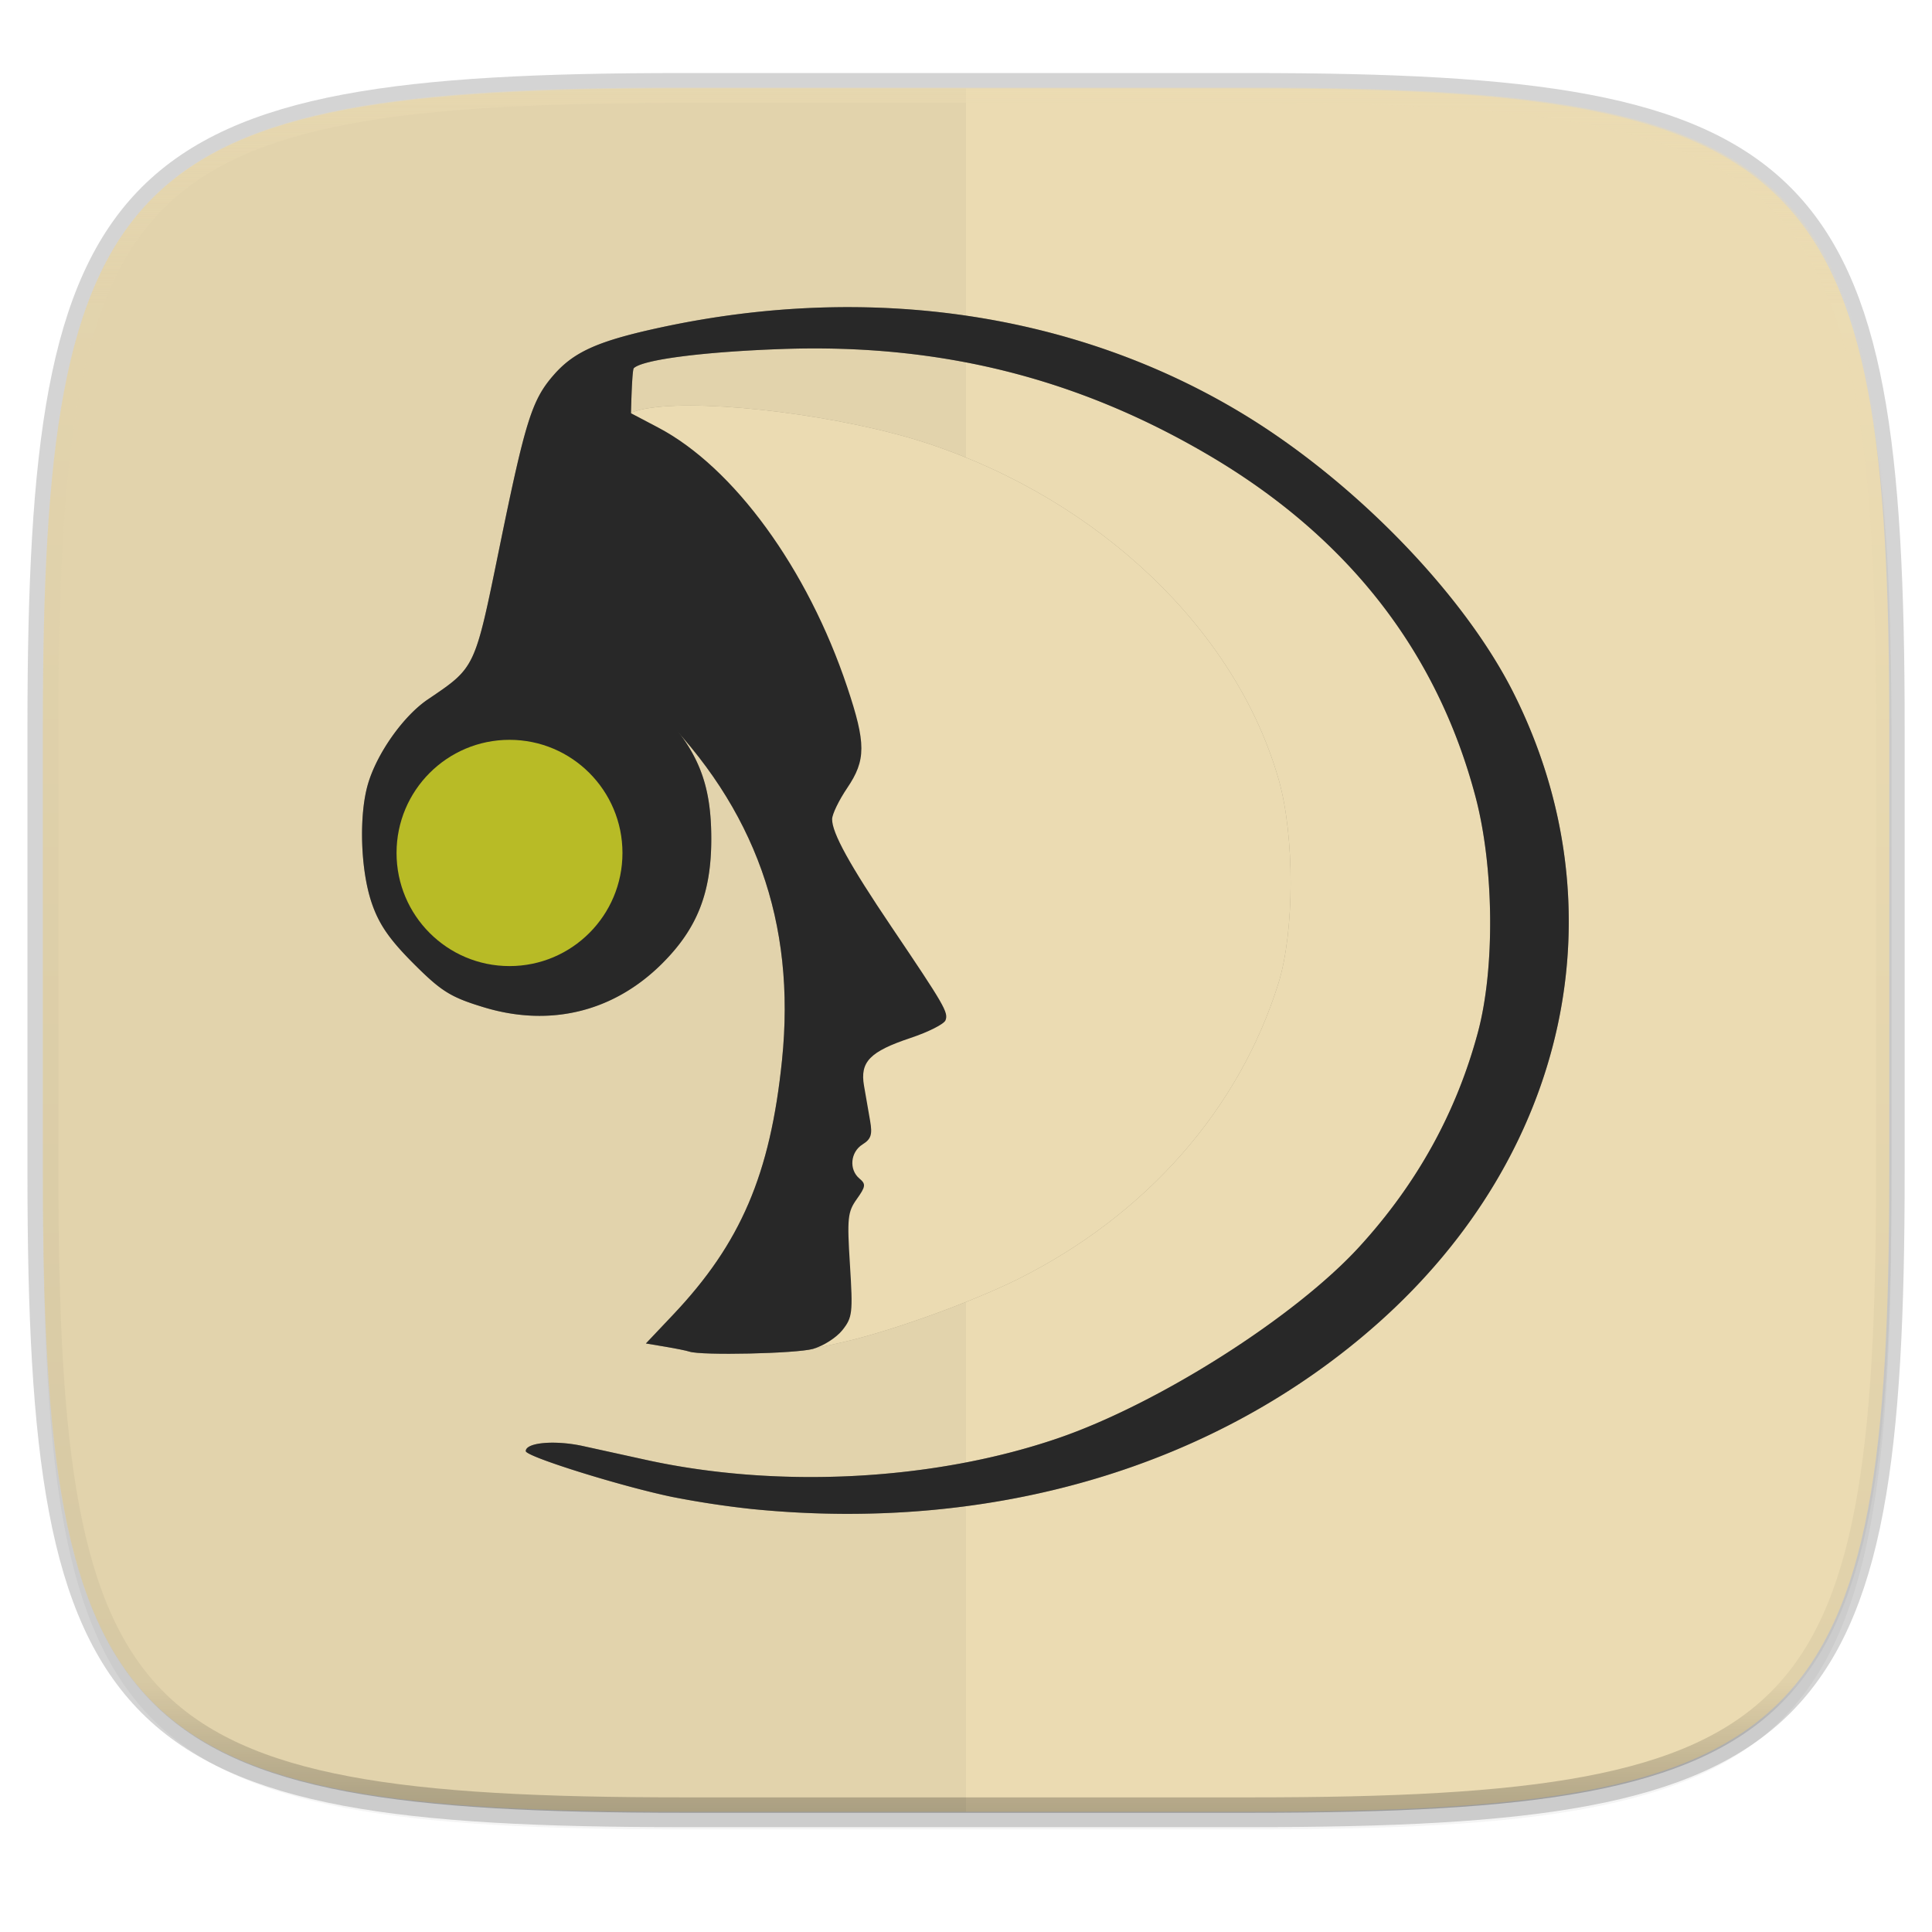
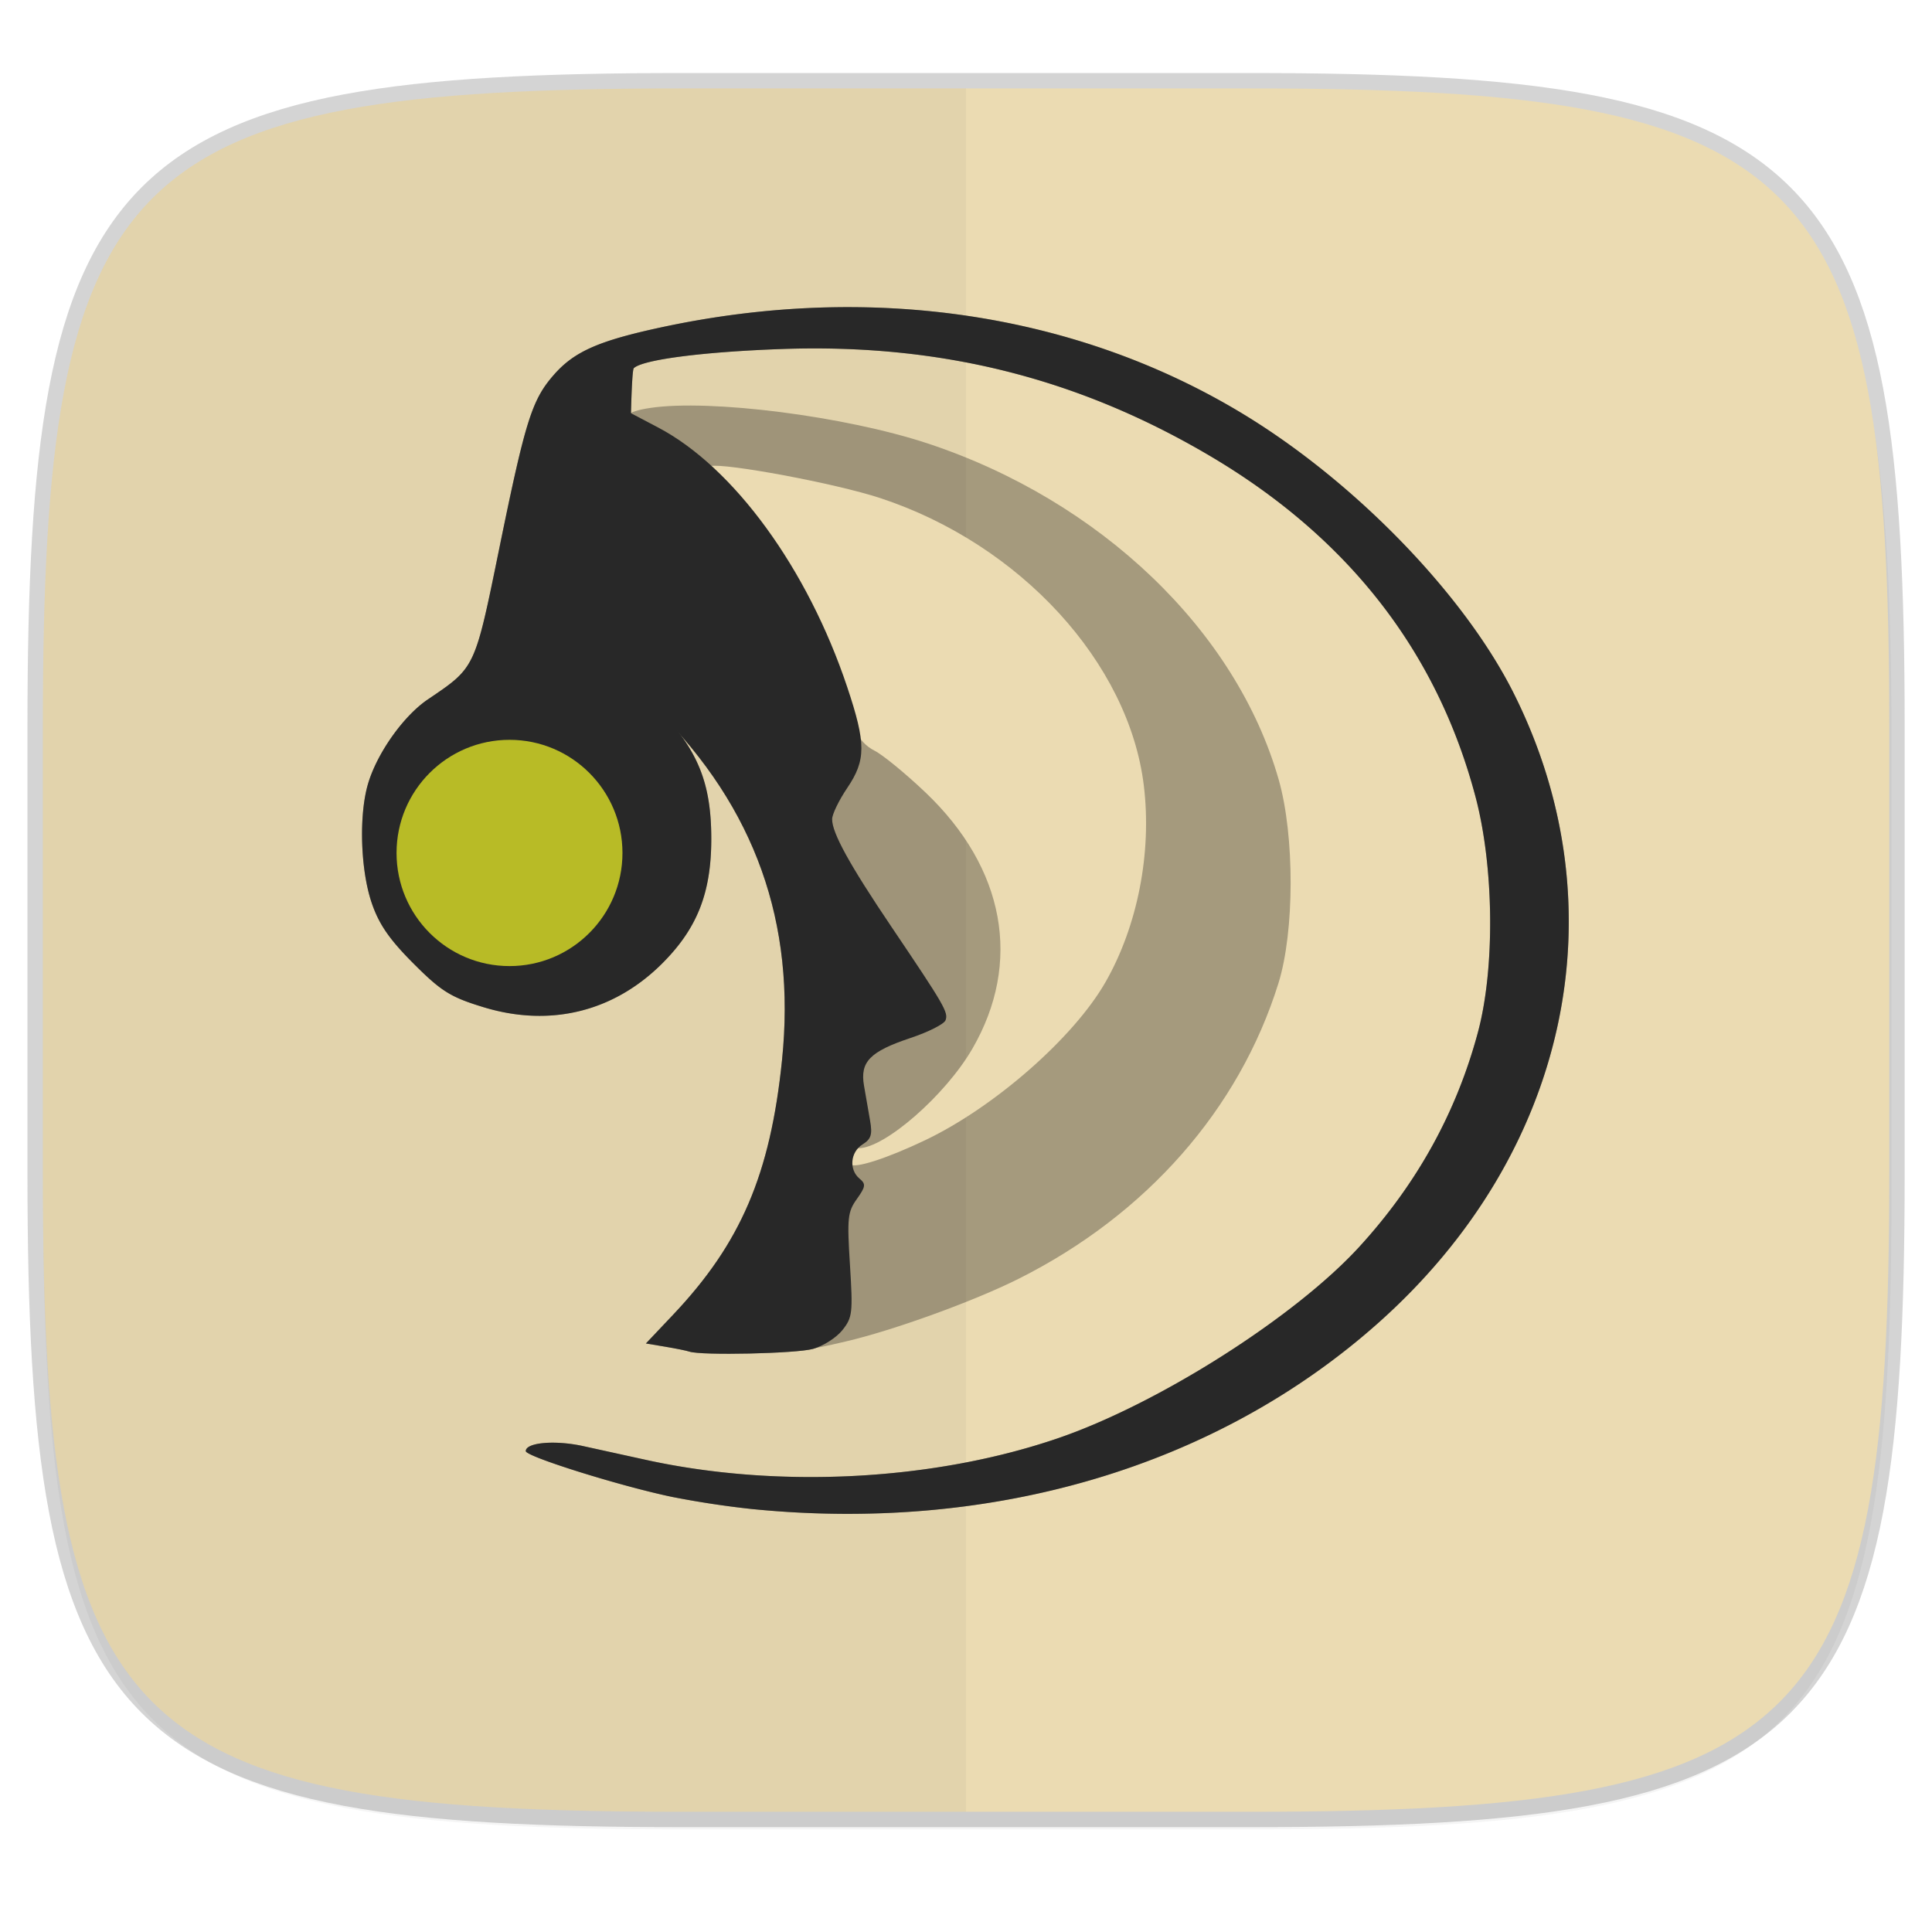
<svg xmlns="http://www.w3.org/2000/svg" width="256" height="256" viewBox="0 0 67.73 67.73">
  <defs>
    <linearGradient id="c" x1="296" x2="296" y1="-212" y2="236" gradientUnits="userSpaceOnUse">
      <stop offset="0" stop-color="#ebdbb2" />
      <stop offset=".125" stop-color="#ebdbb2" stop-opacity=".098" />
      <stop offset=".925" stop-opacity=".098" />
      <stop offset="1" stop-opacity=".498" />
    </linearGradient>
    <clipPath id="b">
      <path d="M361.938-212C507.235-212 528-191.287 528-46.125v116.25C528 215.286 507.235 236 361.937 236H214.063C68.766 236 48 215.286 48 70.125v-116.25C48-191.287 68.765-212 214.063-212z" fill="#b16286" />
    </clipPath>
  </defs>
  <path d="M43.837 3.1c19.594 0 22.395 2.794 22.395 22.37v15.676c0 19.576-2.8 22.369-22.395 22.369H23.896c-19.594 0-22.394-2.793-22.394-22.369V25.47C1.502 5.894 4.302 3.1 23.896 3.1z" fill="none" opacity=".2" stroke-linecap="round" stroke-linejoin="round" stroke-width="1.079" stroke="#282828" />
  <path transform="matrix(.27 0 0 .27 -7.129 -8.767)" d="M188.969 46C261.617 46 272 56.357 272 128.938v58.125c0 72.58-10.383 82.937-83.031 82.937H115.03C42.383 270 32 259.643 32 187.062v-58.125C32 56.358 42.383 46 115.031 46z" filter="url(#a)" opacity=".2" />
  <path d="M43.837 3.1c19.594 0 22.395 2.794 22.395 22.37v15.676c0 19.576-2.8 22.369-22.395 22.369H23.896c-19.594 0-22.394-2.793-22.394-22.369V25.47C1.502 5.894 4.302 3.1 23.896 3.1z" fill="#ebdbb2" />
  <path d="M23.896 3.1C4.302 3.1 1.502 5.894 1.502 25.47v15.676c0 19.576 2.8 22.369 22.394 22.369h9.97V3.1z" fill="#282828" opacity=".05" />
-   <path transform="matrix(.135 0 0 .135 -4.971 31.69)" d="M361.938-212C507.235-212 528-191.287 528-46.125v116.25C528 215.286 507.235 236 361.937 236H214.063C68.766 236 48 215.286 48 70.125v-116.25C48-191.287 68.765-212 214.063-212z" clip-path="url(#b)" fill="none" opacity=".5" stroke-linecap="round" stroke-linejoin="round" stroke-width="8" stroke="url(#c)" />
  <g transform="matrix(.66 0 0 .661 1.823 .225)" filter="url(#d)" opacity=".3">
-     <path d="M40.93 70.69c-.38-8.17-1.038-42.555-9.85-48.582-.896-.284-.614-.617.688-.812 3.192-.479 10.372.438 14.744 1.882 9.172 3.03 16.39 9.933 18.647 17.833.85 2.977.843 8.052-.016 10.8-2.09 6.686-7.015 12.276-13.809 15.675-2.382 1.191-6.645 2.733-9.185 3.323-2.158.5-2.222.494-1.218-.119z" />
+     <path d="M40.93 70.69c-.38-8.17-1.038-42.555-9.85-48.582-.896-.284-.614-.617.688-.812 3.192-.479 10.372.438 14.744 1.882 9.172 3.03 16.39 9.933 18.647 17.833.85 2.977.843 8.052-.016 10.8-2.09 6.686-7.015 12.276-13.809 15.675-2.382 1.191-6.645 2.733-9.185 3.323-2.158.5-2.222.494-1.218-.119" />
    <path d="M42.383 61.41c-.362-.362-.098-.853.457-.853 1.394 0 4.618-2.813 6.046-5.275 2.655-4.577 1.736-9.582-2.497-13.601-1.054-1-2.271-1.996-2.706-2.212-.435-.217-.825-.631-.867-.921-.429-2.953-3.269-8.855-5.738-11.926-1.17-1.456-2.393-2.178-2.111-2.242.762-.175 6.631.908 9.037 1.7 7.426 2.444 13.199 8.733 13.99 15.243.433 3.551-.329 7.449-2.039 10.43-1.691 2.947-5.897 6.627-9.579 8.38-2.041.973-3.751 1.519-3.993 1.277z" />
    <path d="M33.855 71.344c-.146-.05-.726-.167-1.288-.261l-1.021-.171 1.434-1.513c3.606-3.801 5.175-7.459 5.796-13.512.749-7.29-1.428-13.378-6.64-18.577l-1.6-1.595-.004-14.256 1.662.873c4.018 2.11 7.942 7.486 10.045 13.765 1.005 2.997 1.004 3.875-.004 5.361-.436.644-.795 1.384-.797 1.646-.007.727.925 2.417 3.153 5.714 2.814 4.165 3.03 4.537 2.87 4.953-.077.202-.913.624-1.857.938-2.159.719-2.693 1.265-2.473 2.53l.323 1.855c.13.74.055.977-.399 1.26-.65.406-.733 1.34-.163 1.814.347.288.33.422-.142 1.084-.488.684-.522 1.01-.365 3.493.16 2.546.133 2.788-.402 3.46-.316.397-1.017.845-1.56.995-.895.249-5.933.36-6.568.144z" />
    <path d="M37.241 79.7a49.665 49.665 0 0 1-4.303-.65c-2.733-.567-7.773-2.141-7.773-2.429 0-.458 1.55-.594 3.044-.267l3.341.732c7.02 1.537 15.26 1.108 21.855-1.138 5.345-1.82 12.629-6.438 16.048-10.177 3.058-3.342 5.148-7.12 6.287-11.363.912-3.395.858-8.763-.125-12.48-2.043-7.72-6.775-13.778-14.154-18.116-7.004-4.118-14.323-5.938-22.693-5.642-4.178.147-7.394.563-7.865 1.017-.127.122-.216 3.89-.199 8.375l.032 8.153 1.465 1.527c2.11 2.198 2.82 3.943 2.818 6.92-.002 2.858-.751 4.75-2.617 6.605-2.573 2.559-5.95 3.383-9.475 2.312-1.756-.533-2.248-.84-3.734-2.326-1.286-1.287-1.838-2.092-2.223-3.24-.585-1.747-.672-4.604-.19-6.262.473-1.628 1.881-3.617 3.182-4.496 2.533-1.712 2.484-1.608 3.79-7.98 1.395-6.818 1.739-7.908 2.905-9.237 1.085-1.236 2.377-1.805 5.726-2.523 11.09-2.377 22.033-.75 30.863 4.588 5.947 3.595 11.751 9.57 14.385 14.806 5.735 11.404 2.924 24.446-7.206 33.432-8.561 7.593-20.417 11.116-33.184 9.858z" />
    <circle cx="24.301" cy="44.897" r="6" />
  </g>
  <g transform="matrix(.66 0 0 .661 1.823 .225)">
-     <path d="M40.93 70.69c-.38-8.17-1.038-42.555-9.85-48.582-.896-.284-.614-.617.688-.812 3.192-.479 10.372.438 14.744 1.882 9.172 3.03 16.39 9.933 18.647 17.833.85 2.977.843 8.052-.016 10.8-2.09 6.686-7.015 12.276-13.809 15.675-2.382 1.191-6.645 2.733-9.185 3.323-2.158.5-2.222.494-1.218-.119z" fill="#ebdbb2" />
    <path d="M42.383 61.41c-.362-.362-.098-.853.457-.853 1.394 0 4.618-2.813 6.046-5.275 2.655-4.577 1.736-9.582-2.497-13.601-1.054-1-2.271-1.996-2.706-2.212-.435-.217-.825-.631-.867-.921-.429-2.953-3.269-8.855-5.738-11.926-1.17-1.456-2.393-2.178-2.111-2.242.762-.175 6.631.908 9.037 1.7 7.426 2.444 13.199 8.733 13.99 15.243.433 3.551-.329 7.449-2.039 10.43-1.691 2.947-5.897 6.627-9.579 8.38-2.041.973-3.751 1.519-3.993 1.277z" fill="#ebdbb2" />
    <path d="M33.855 71.344c-.146-.05-.726-.167-1.288-.261l-1.021-.171 1.434-1.513c3.606-3.801 5.175-7.459 5.796-13.512.749-7.29-1.428-13.378-6.64-18.577l-1.6-1.595-.004-14.256 1.662.873c4.018 2.11 7.942 7.486 10.045 13.765 1.005 2.997 1.004 3.875-.004 5.361-.436.644-.795 1.384-.797 1.646-.007.727.925 2.417 3.153 5.714 2.814 4.165 3.03 4.537 2.87 4.953-.077.202-.913.624-1.857.938-2.159.719-2.693 1.265-2.473 2.53l.323 1.855c.13.74.055.977-.399 1.26-.65.406-.733 1.34-.163 1.814.347.288.33.422-.142 1.084-.488.684-.522 1.01-.365 3.493.16 2.546.133 2.788-.402 3.46-.316.397-1.017.845-1.56.995-.895.249-5.933.36-6.568.144z" fill="#282828" />
    <path d="M37.241 79.7a49.665 49.665 0 0 1-4.303-.65c-2.733-.567-7.773-2.141-7.773-2.429 0-.458 1.55-.594 3.044-.267l3.341.732c7.02 1.537 15.26 1.108 21.855-1.138 5.345-1.82 12.629-6.438 16.048-10.177 3.058-3.342 5.148-7.12 6.287-11.363.912-3.395.858-8.763-.125-12.48-2.043-7.72-6.775-13.778-14.154-18.116-7.004-4.118-14.323-5.938-22.693-5.642-4.178.147-7.394.563-7.865 1.017-.127.122-.216 3.89-.199 8.375l.032 8.153 1.465 1.527c2.11 2.198 2.82 3.943 2.818 6.92-.002 2.858-.751 4.75-2.617 6.605-2.573 2.559-5.95 3.383-9.475 2.312-1.756-.533-2.248-.84-3.734-2.326-1.286-1.287-1.838-2.092-2.223-3.24-.585-1.747-.672-4.604-.19-6.262.473-1.628 1.881-3.617 3.182-4.496 2.533-1.712 2.484-1.608 3.79-7.98 1.395-6.818 1.739-7.908 2.905-9.237 1.085-1.236 2.377-1.805 5.726-2.523 11.09-2.377 22.033-.75 30.863 4.588 5.947 3.595 11.751 9.57 14.385 14.806 5.735 11.404 2.924 24.446-7.206 33.432-8.561 7.593-20.417 11.116-33.184 9.858z" fill="#282828" />
    <circle cx="24.301" cy="44.897" r="6" fill="#b8bb26" />
  </g>
</svg>